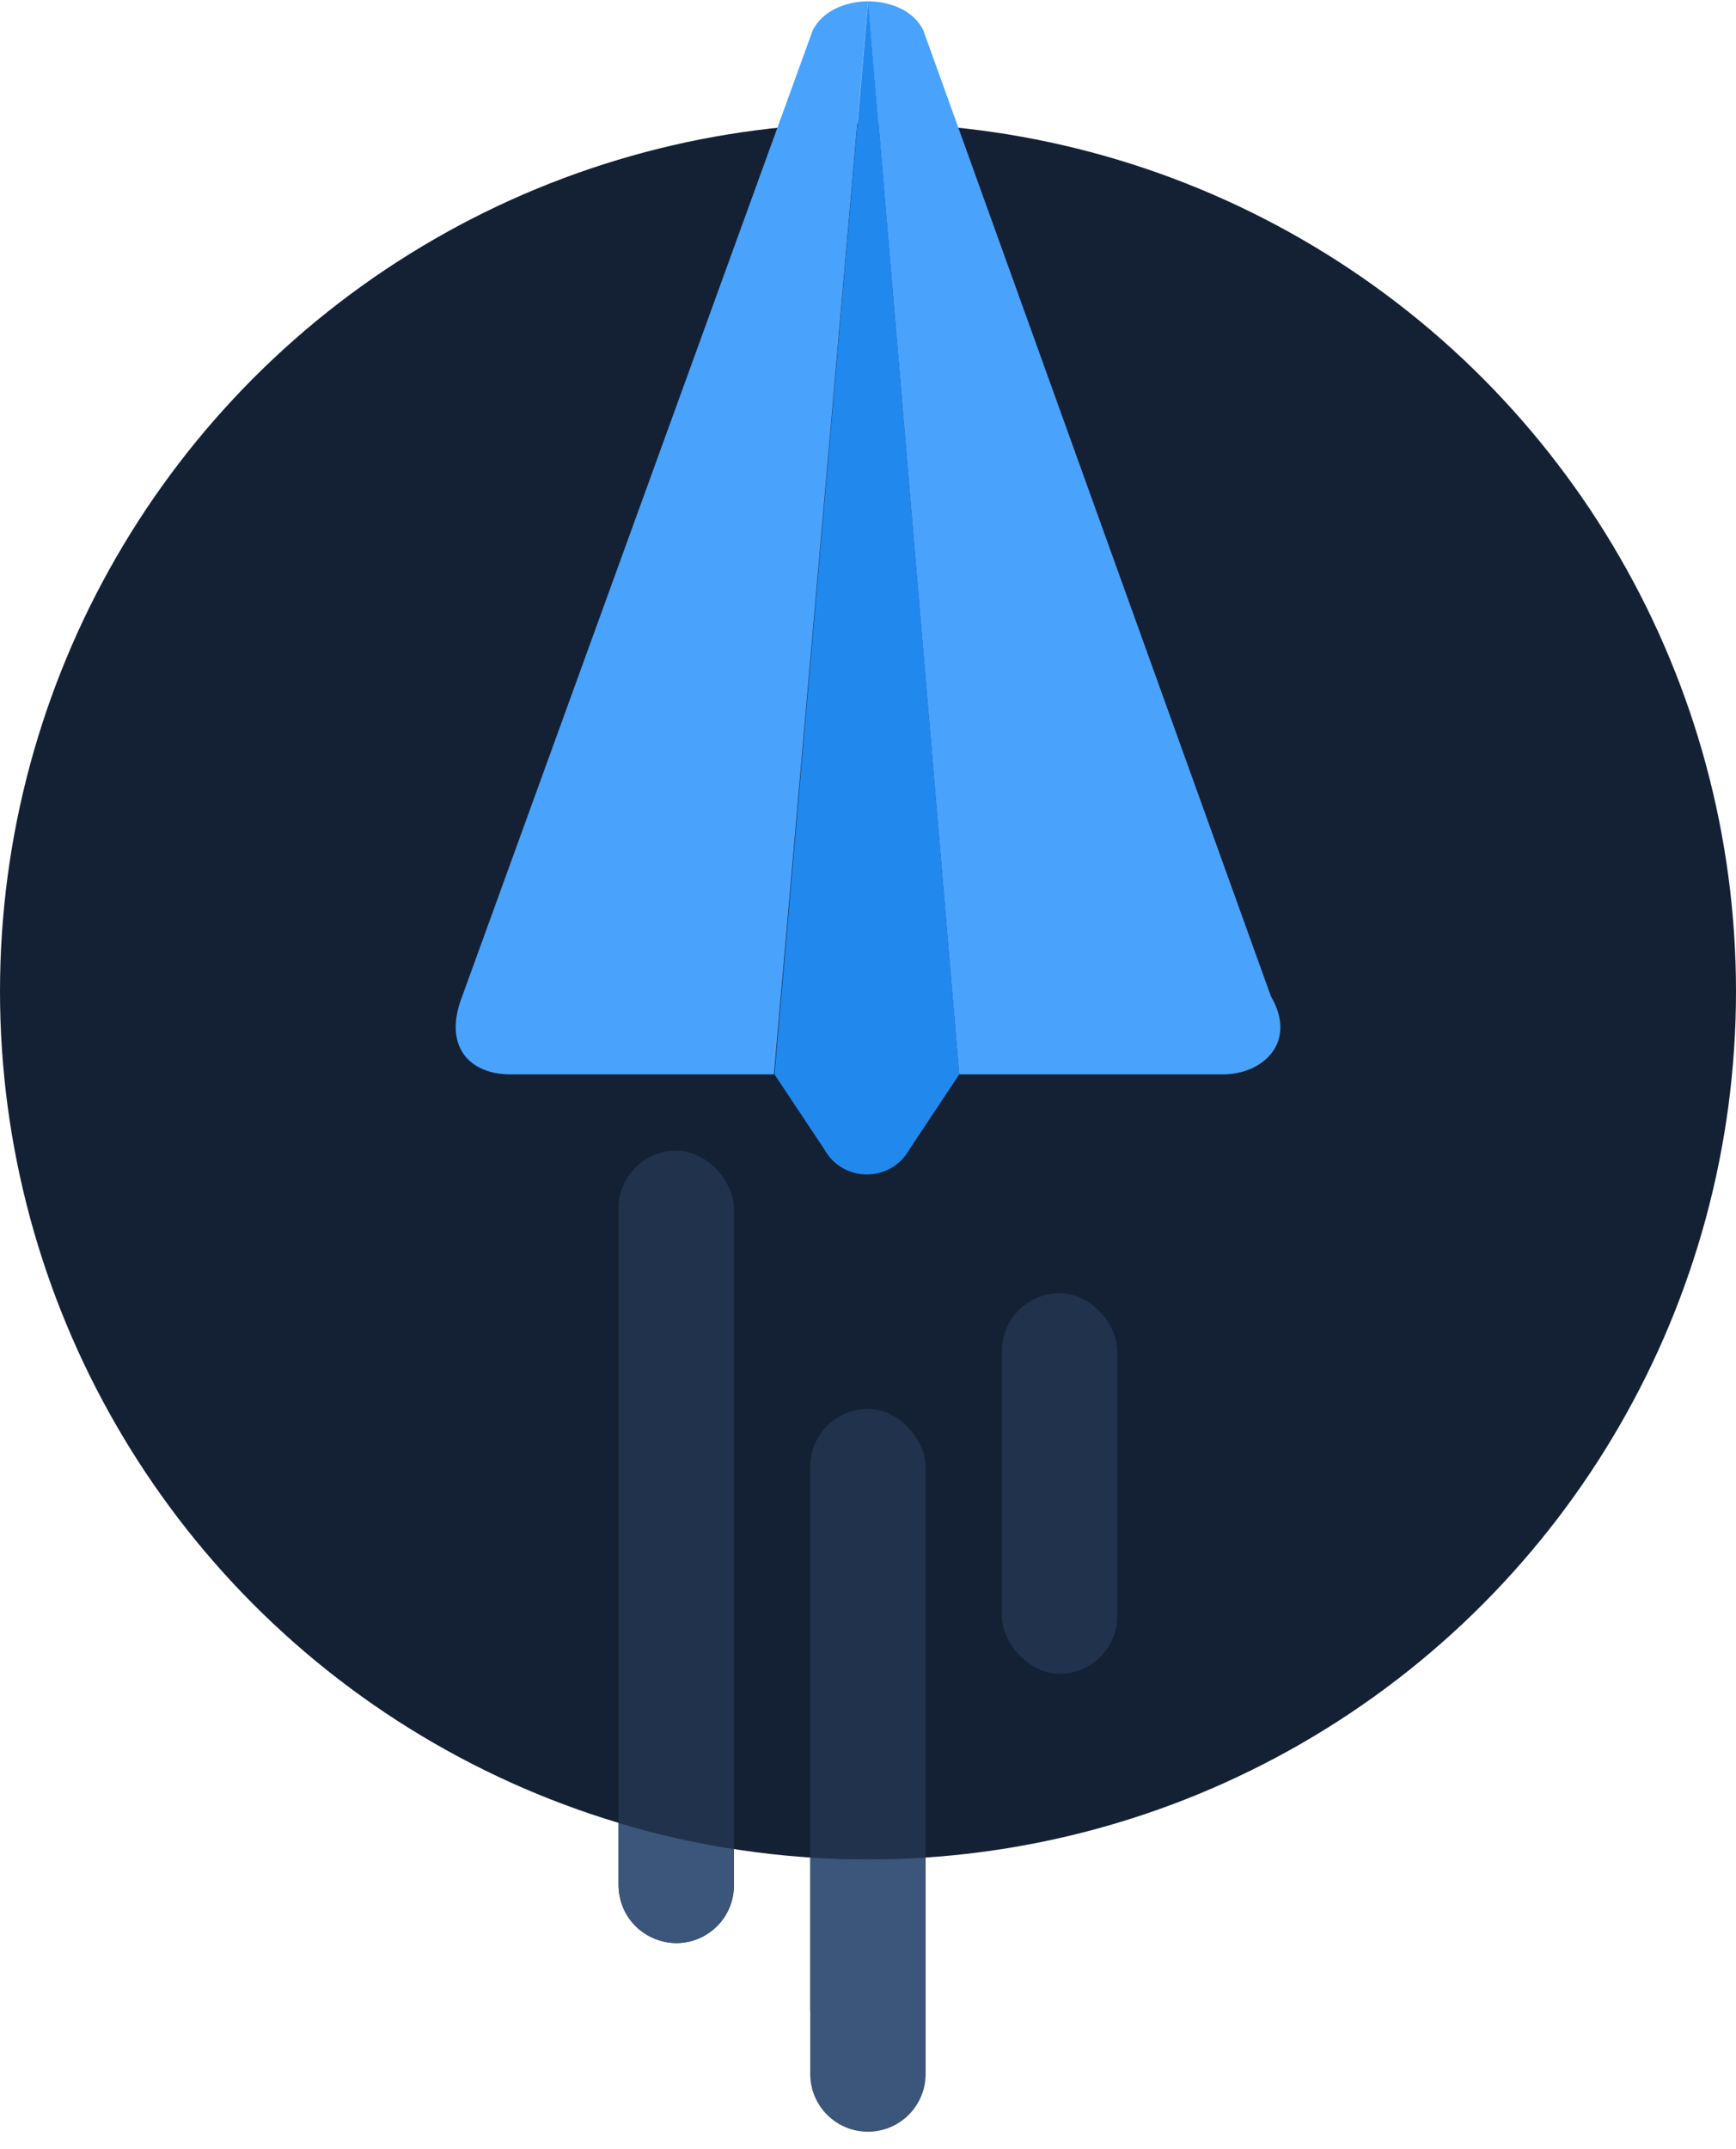
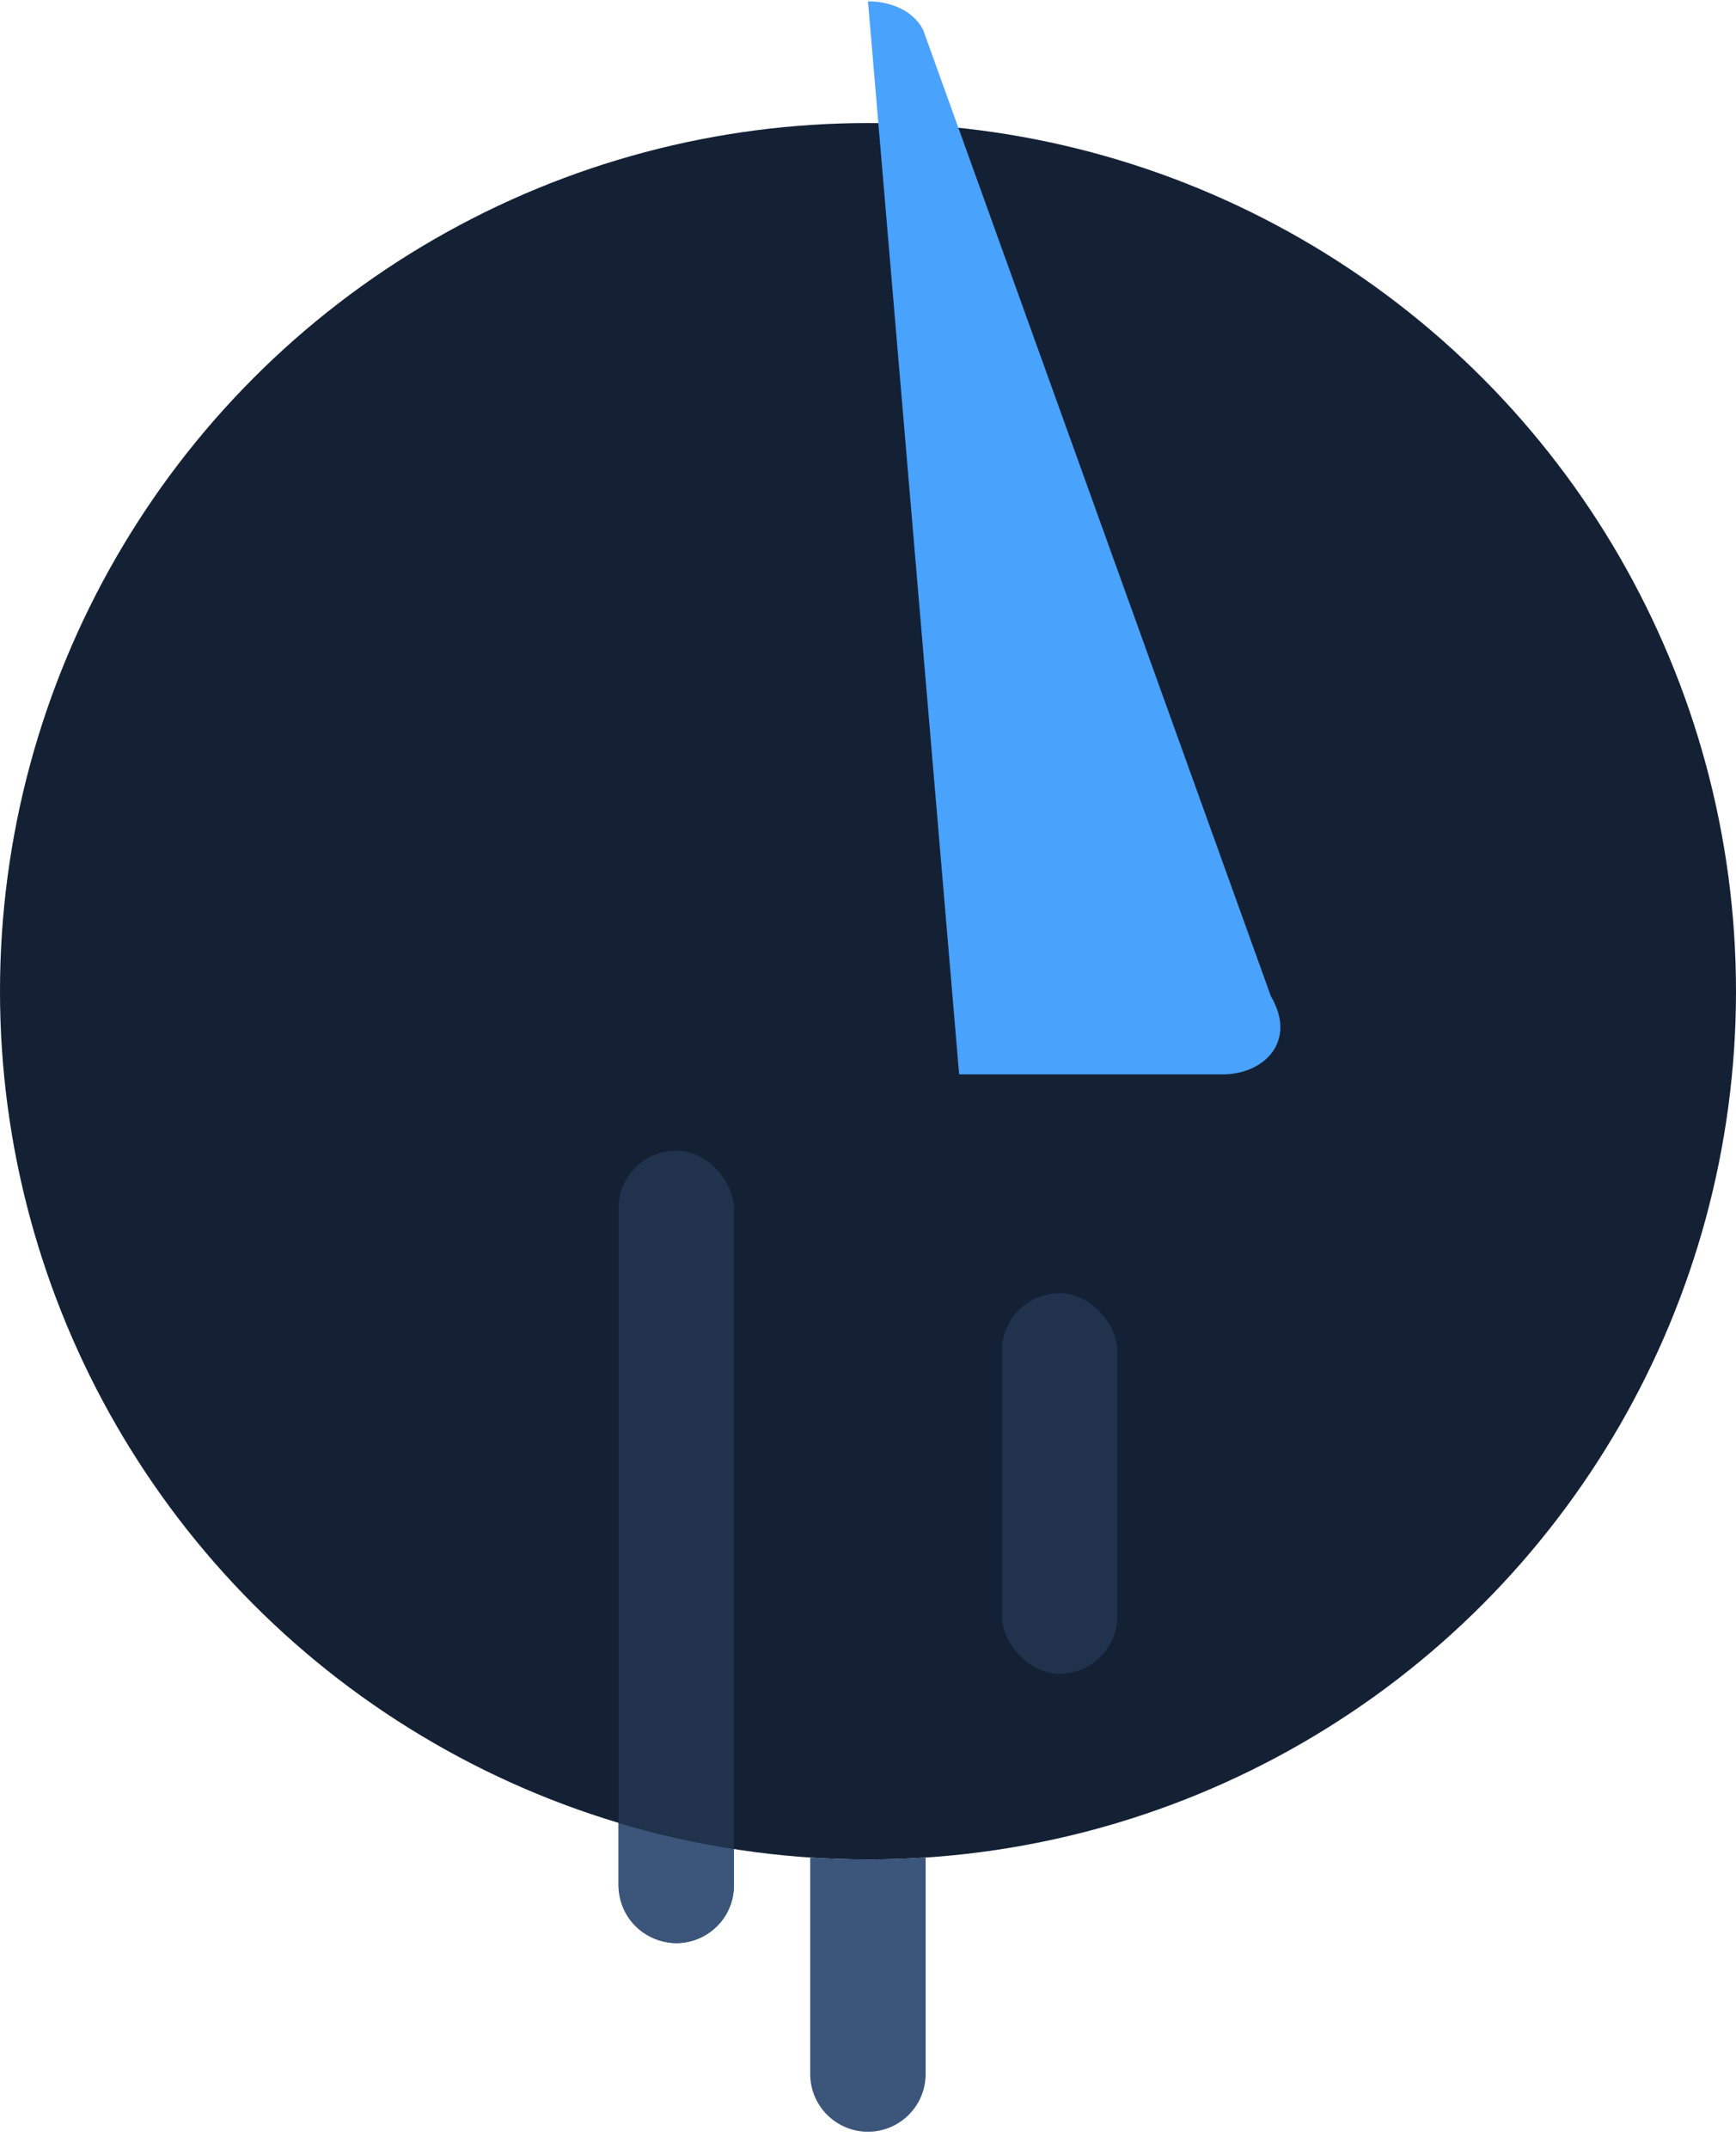
<svg xmlns="http://www.w3.org/2000/svg" width="80" height="99" viewBox="0 0 80 99" fill="none">
  <circle cx="40" cy="45.669" r="40" fill="#142135" />
  <rect x="46.172" y="59.581" width="5.317" height="17.531" rx="2.659" fill="#21324C" />
-   <rect x="37.338" y="64.912" width="5.317" height="30.3" rx="2.659" fill="#21324C" />
  <rect x="28.503" y="53.013" width="5.317" height="36.508" rx="2.659" fill="#21324C" />
  <path d="M58.568 45.902L42.547 1.393C42.119 0.512 41.069 0.062 40 0.062L44.2 49.498H56.351C58.237 49.498 59.792 47.987 58.568 45.902Z" fill="#49A2FC" />
-   <path d="M37.455 1.393L21.299 45.902C20.404 48.203 21.629 49.498 23.515 49.498H35.666L40.002 0.062C38.952 0.062 37.902 0.512 37.455 1.393Z" fill="#49A2FC" />
-   <path d="M44.206 49.498L41.912 52.949C41.056 54.495 38.84 54.495 37.985 52.949L35.69 49.498L40.007 0.062L44.206 49.498Z" fill="#2188EE" />
  <path d="M33.822 85.193C32.006 84.912 30.231 84.509 28.503 83.99V86.862C28.503 87.772 28.956 88.572 29.653 89.05C30.081 89.347 30.603 89.522 31.162 89.522C31.769 89.522 32.325 89.318 32.772 88.978C33.015 88.793 33.225 88.572 33.39 88.318C33.494 88.162 33.578 87.993 33.647 87.815C33.759 87.518 33.822 87.197 33.822 86.862V85.193Z" fill="#3C557A" />
  <path d="M40 85.668C40.894 85.668 41.778 85.637 42.656 85.581V95.553C42.656 97.022 41.465 98.212 39.997 98.212C38.528 98.212 37.337 97.022 37.337 95.553V85.581C38.219 85.64 39.106 85.668 40 85.668Z" fill="#3C557A" />
</svg>